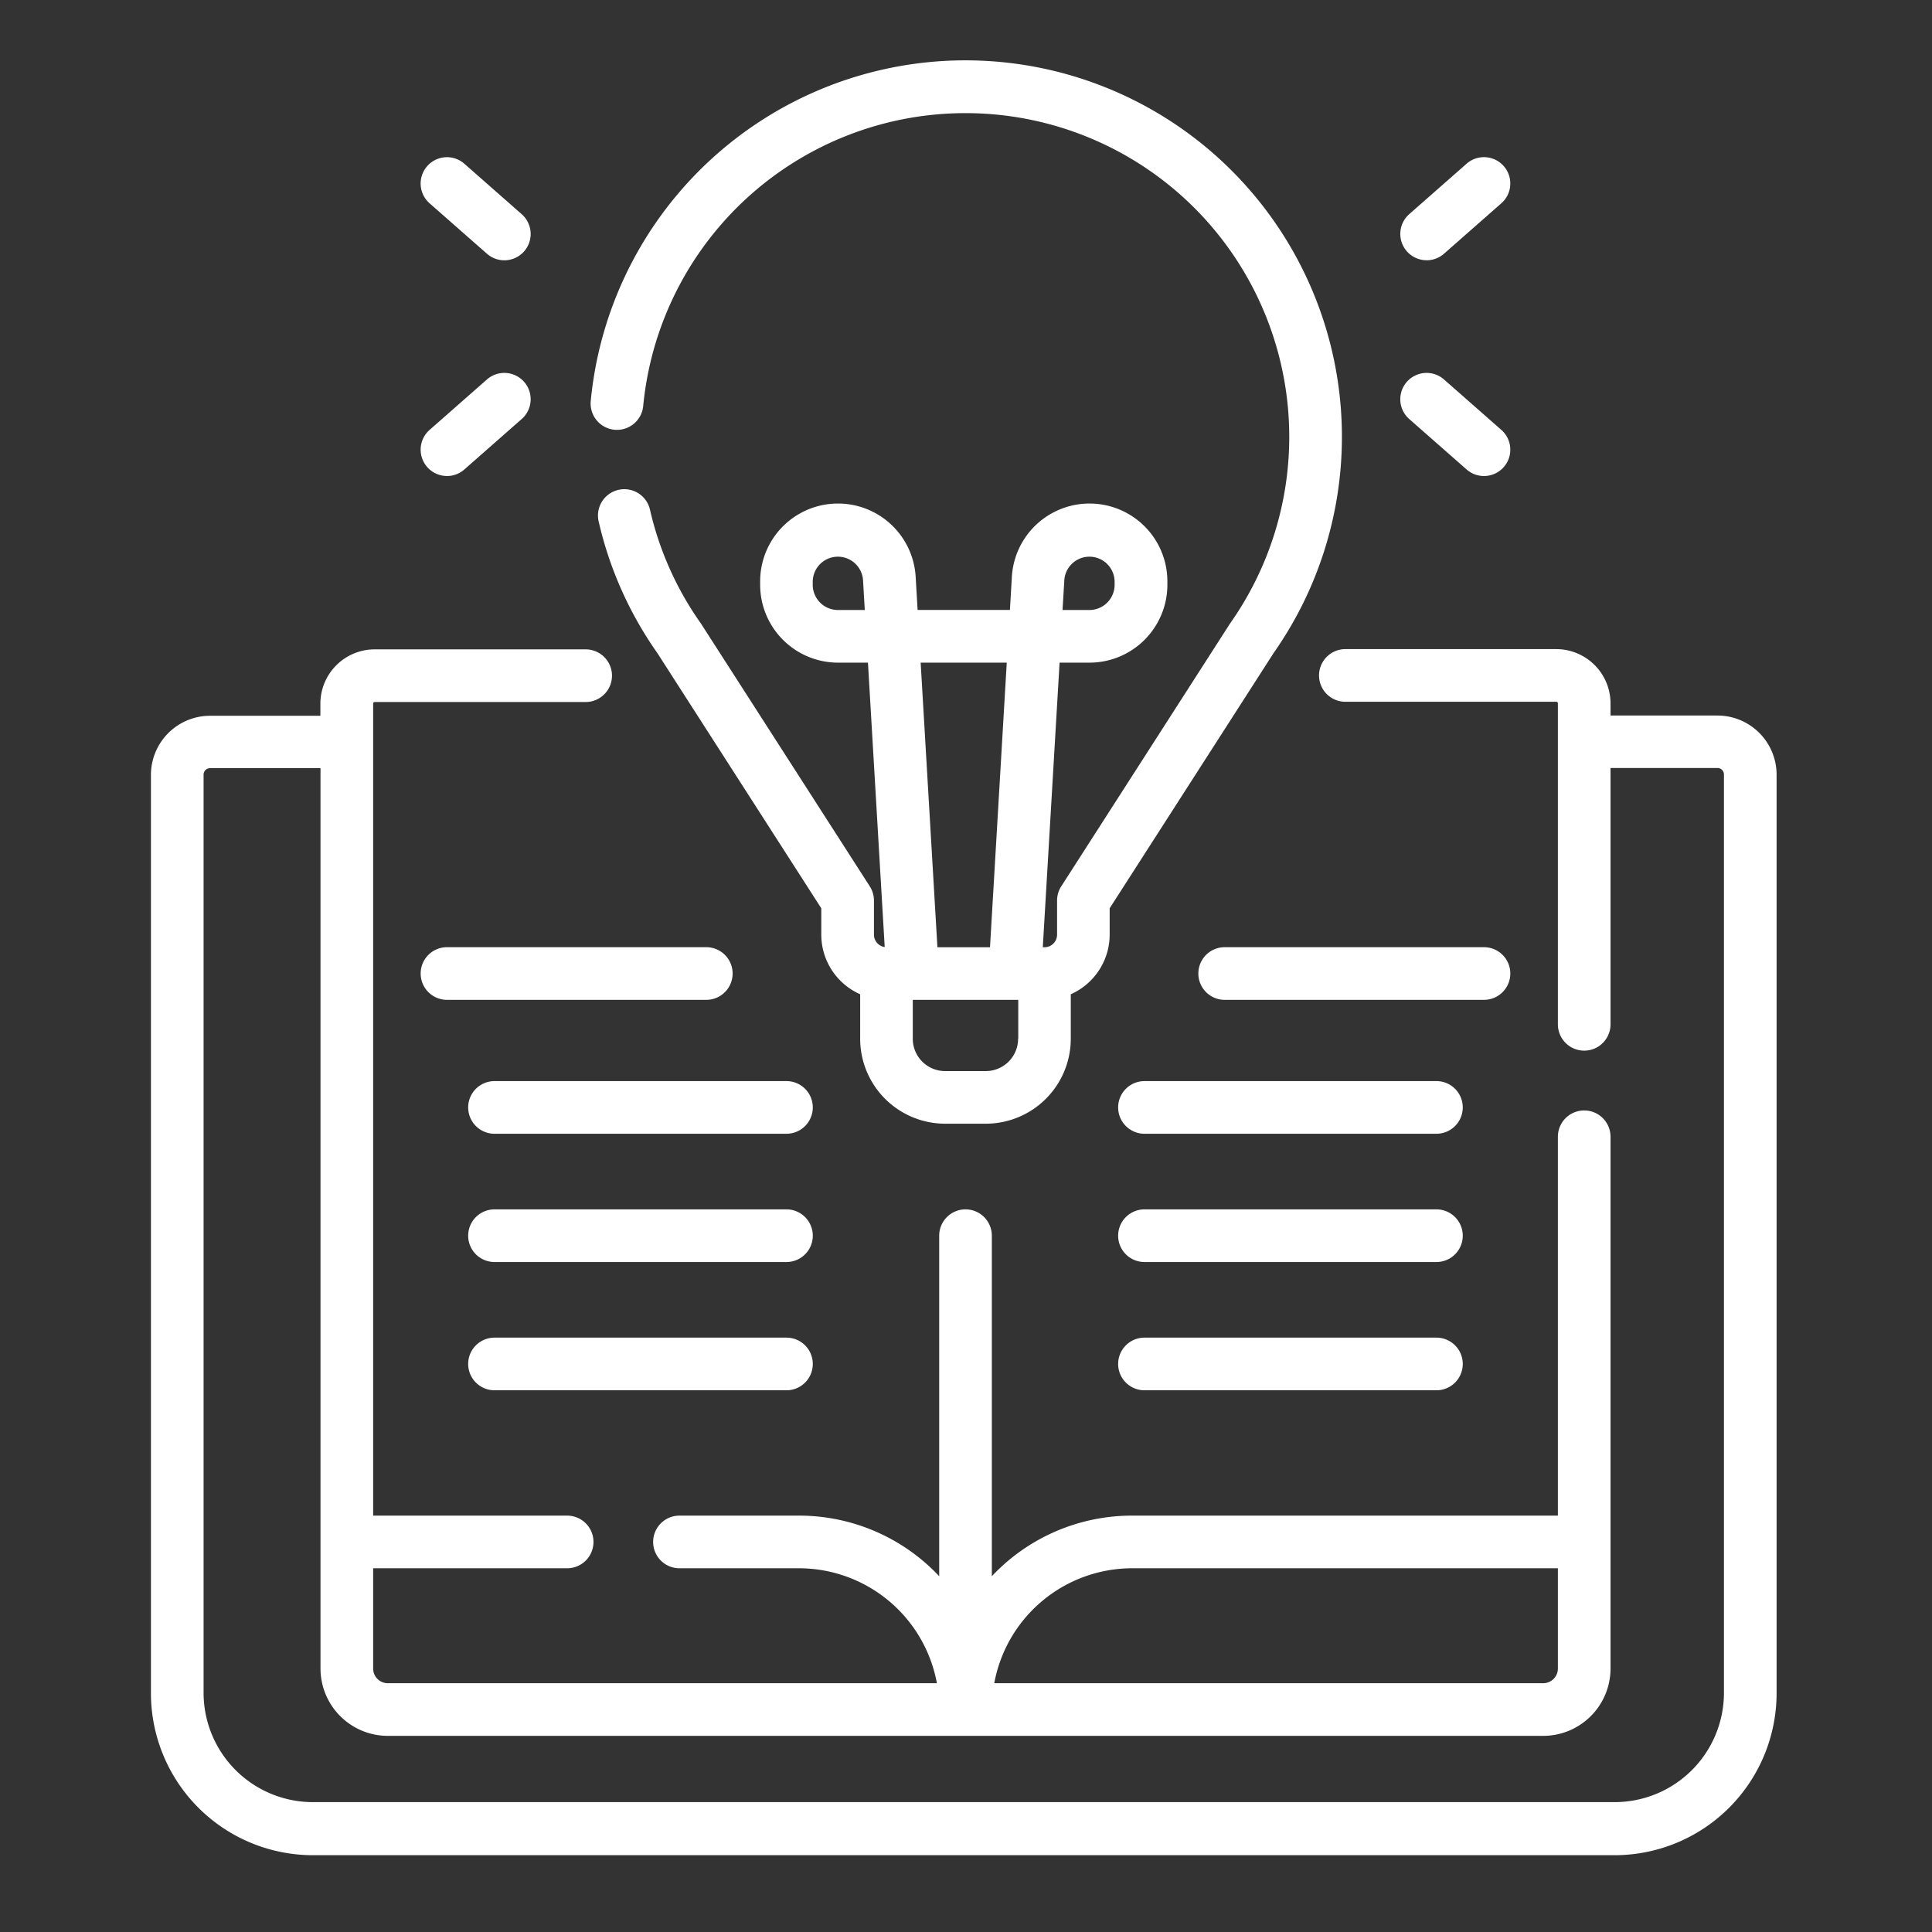
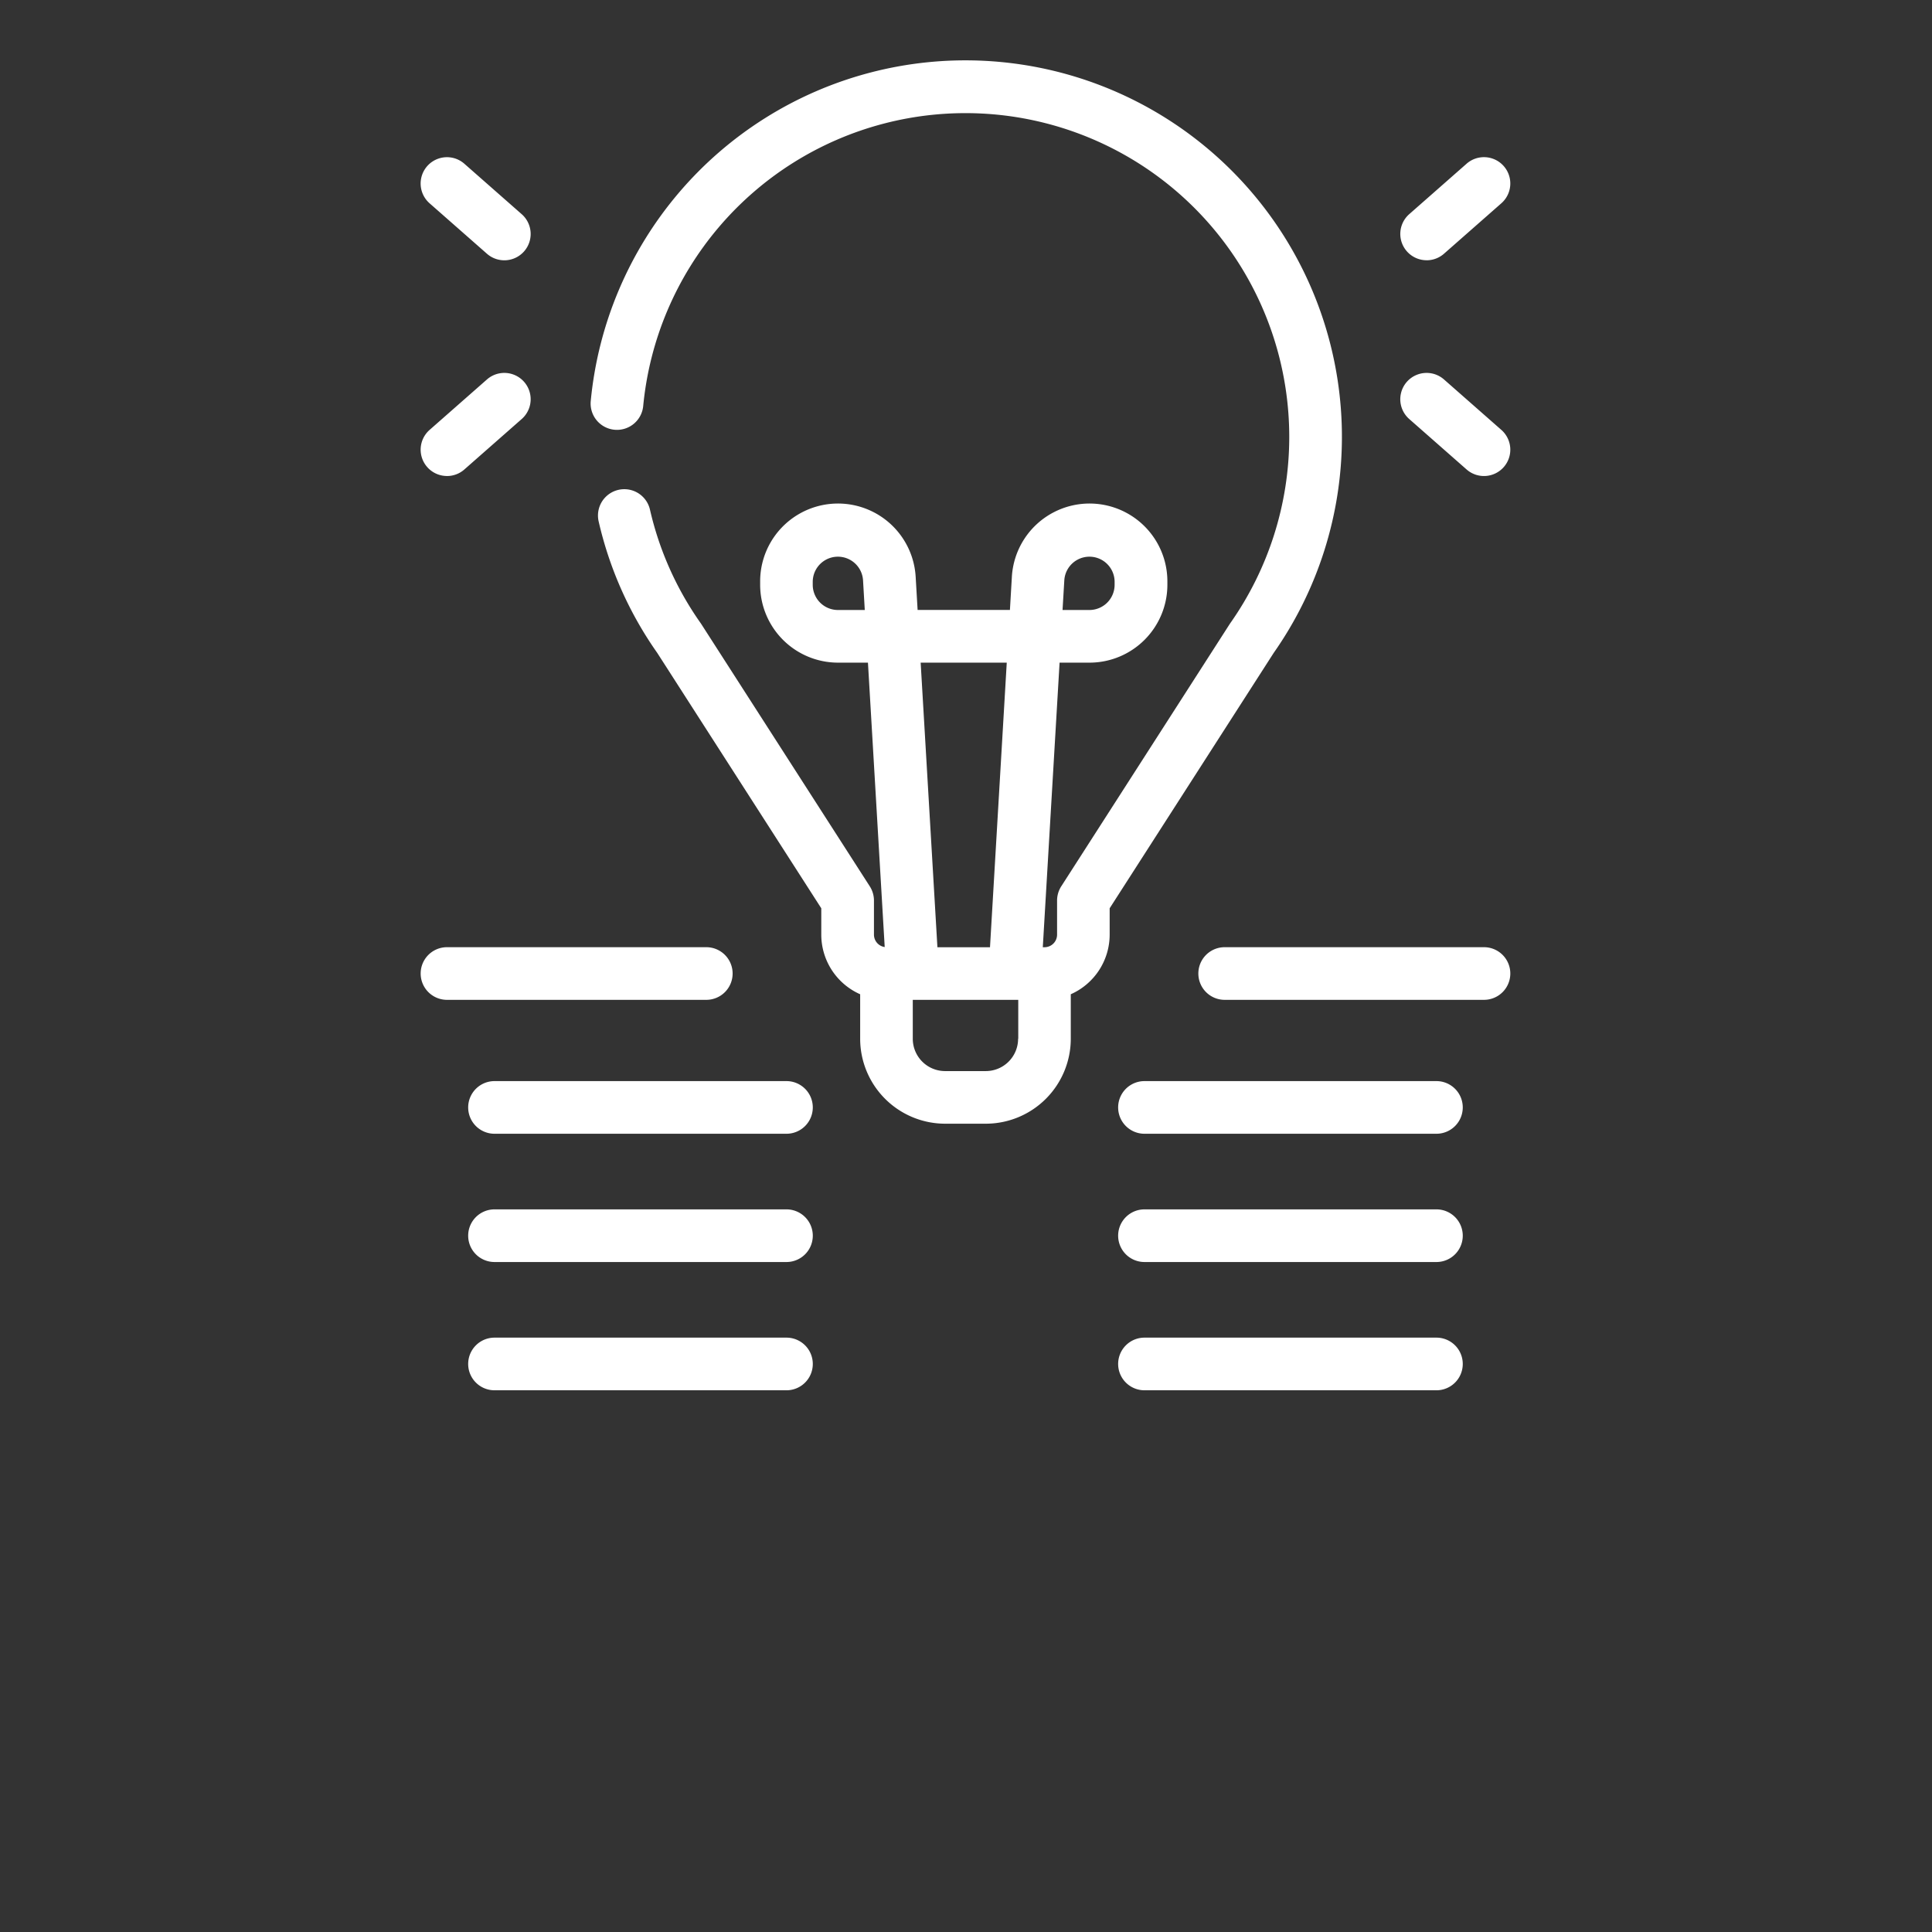
<svg xmlns="http://www.w3.org/2000/svg" width="64" height="64" viewBox="0 0 64 64">
  <rect x="0" y="0" width="64" height="64" fill="#333333" stroke="none" />
  <defs>
    <clipPath id="clip-UI-UX-Design-Services">
      <rect width="64" height="64" />
    </clipPath>
  </defs>
  <g id="UI-UX-Design-Services" clip-path="url(#clip-UI-UX-Design-Services)">
    <g id="Industry-Specific_UI_UX_Design_Solutions" data-name="Industry-Specific UI/UX Design Solutions">
      <g id="Education-_-EdTech-Icon" data-name="Education-&amp;-EdTech-Icon" transform="translate(-19.064 2)">
-         <path id="Path_96" data-name="Path 96" d="M75.958,169.979H72.415v-.4a1.8,1.8,0,0,0-1.8-1.8H63.631a.872.872,0,1,0,0,1.744h6.988a.052.052,0,0,1,.052.052v10.633a.872.872,0,1,0,1.744,0v-8.491h3.543a.214.214,0,0,1,.214.214v30.424a3.623,3.623,0,0,1-3.619,3.619H29.427a3.623,3.623,0,0,1-3.619-3.619V171.937a.214.214,0,0,1,.214-.214h3.659v29.826a2.233,2.233,0,0,0,2.23,2.23H70.185a2.233,2.233,0,0,0,2.23-2.23V183.933a.872.872,0,1,0-1.744,0v12.55H56.562a6.367,6.367,0,0,0-4.642,2.007V187.21a.872.872,0,1,0-1.744,0v11.28a6.367,6.367,0,0,0-4.642-2.007H41.572a.872.872,0,1,0,0,1.744h3.963a4.648,4.648,0,0,1,4.565,3.808H31.911a.487.487,0,0,1-.486-.486v-3.322h6.427a.872.872,0,1,0,0-1.744H31.425v-26.9a.052.052,0,0,1,.052-.052h6.988a.872.872,0,1,0,0-1.744H31.477a1.8,1.8,0,0,0-1.8,1.8v.4H26.022a1.96,1.96,0,0,0-1.958,1.958v30.424a5.369,5.369,0,0,0,5.363,5.363H72.553a5.369,5.369,0,0,0,5.363-5.363V171.937A1.96,1.96,0,0,0,75.958,169.979Zm-19.4,28.248H70.671v3.322a.487.487,0,0,1-.486.486H52A4.648,4.648,0,0,1,56.562,198.227Z" transform="translate(0 -148.276)" fill="#fff" />
        <path id="Path_97" data-name="Path 97" d="M107.326,12.236a.873.873,0,0,0,.95-.786,10.725,10.725,0,1,1,19.449,7.192l-.021.031-5.58,8.688a.872.872,0,0,0-.138.471v1.13a.416.416,0,0,1-.416.416h-.057l.556-9.427h.993a2.581,2.581,0,0,0,2.578-2.578v-.106a2.578,2.578,0,0,0-5.152-.152l-.064,1.091h-3.058l-.064-1.091a2.578,2.578,0,0,0-5.152.152v.106a2.581,2.581,0,0,0,2.578,2.578h.993l.555,9.421a.415.415,0,0,1-.356-.41v-1.13a.873.873,0,0,0-.138-.471L110.2,18.673l-.021-.031a10.625,10.625,0,0,1-1.679-3.76.872.872,0,1,0-1.7.391,12.362,12.362,0,0,0,1.943,4.358l5.432,8.457v.874a2.162,2.162,0,0,0,1.288,1.974V32.41a2.817,2.817,0,0,0,2.814,2.814h1.349a2.817,2.817,0,0,0,2.814-2.814V30.936a2.162,2.162,0,0,0,1.288-1.974v-.874l5.432-8.457a12.47,12.47,0,1,0-22.622-8.345A.872.872,0,0,0,107.326,12.236Zm14.9,4.982a.834.834,0,0,1,1.666.049v.106a.835.835,0,0,1-.834.834h-.891Zm-7.5.989a.835.835,0,0,1-.834-.834v-.106a.834.834,0,0,1,1.666-.049l.058.989Zm5.593,1.744-.555,9.427h-1.742l-.555-9.427Zm.376,12.46a1.071,1.071,0,0,1-1.07,1.07h-1.349a1.071,1.071,0,0,1-1.07-1.07V31.121H120.7V32.41ZM134.228,6.622a.869.869,0,0,0,.575-.217l1.9-1.671a.872.872,0,1,0-1.151-1.311l-1.9,1.671a.872.872,0,0,0,.576,1.527Zm-.576,5.259,1.9,1.671a.872.872,0,1,0,1.151-1.311l-1.9-1.671a.872.872,0,0,0-1.151,1.311ZM101.2,4.735l1.9,1.671a.872.872,0,0,0,1.151-1.311l-1.9-1.671A.872.872,0,0,0,101.2,4.735Zm.576,9.034a.869.869,0,0,0,.575-.217l1.9-1.671a.872.872,0,1,0-1.151-1.311l-1.9,1.671a.872.872,0,0,0,.576,1.527Zm9.462,16.48a.872.872,0,0,0-.872-.872h-8.59a.872.872,0,1,0,0,1.744h8.59a.872.872,0,0,0,.872-.872Zm1.785,3.564H103.35a.872.872,0,1,0,0,1.744h9.672a.872.872,0,1,0,0-1.744Zm0,4.249H103.35a.872.872,0,1,0,0,1.744h9.672a.872.872,0,1,0,0-1.744Zm0,4.249H103.35a.872.872,0,0,0,0,1.744h9.672a.872.872,0,1,0,0-1.744ZM137,30.249a.872.872,0,0,0-.872-.872h-8.59a.872.872,0,1,0,0,1.744h8.59a.872.872,0,0,0,.872-.872Zm-2.447,3.564h-9.672a.872.872,0,0,0,0,1.744h9.672a.872.872,0,1,0,0-1.744Zm0,4.249h-9.672a.872.872,0,0,0,0,1.744h9.672a.872.872,0,1,0,0-1.744Zm0,4.249h-9.672a.872.872,0,0,0,0,1.744h9.672a.872.872,0,0,0,0-1.744Z" transform="translate(-67.905)" fill="#fff" />
      </g>
    </g>
  </g>
</svg>